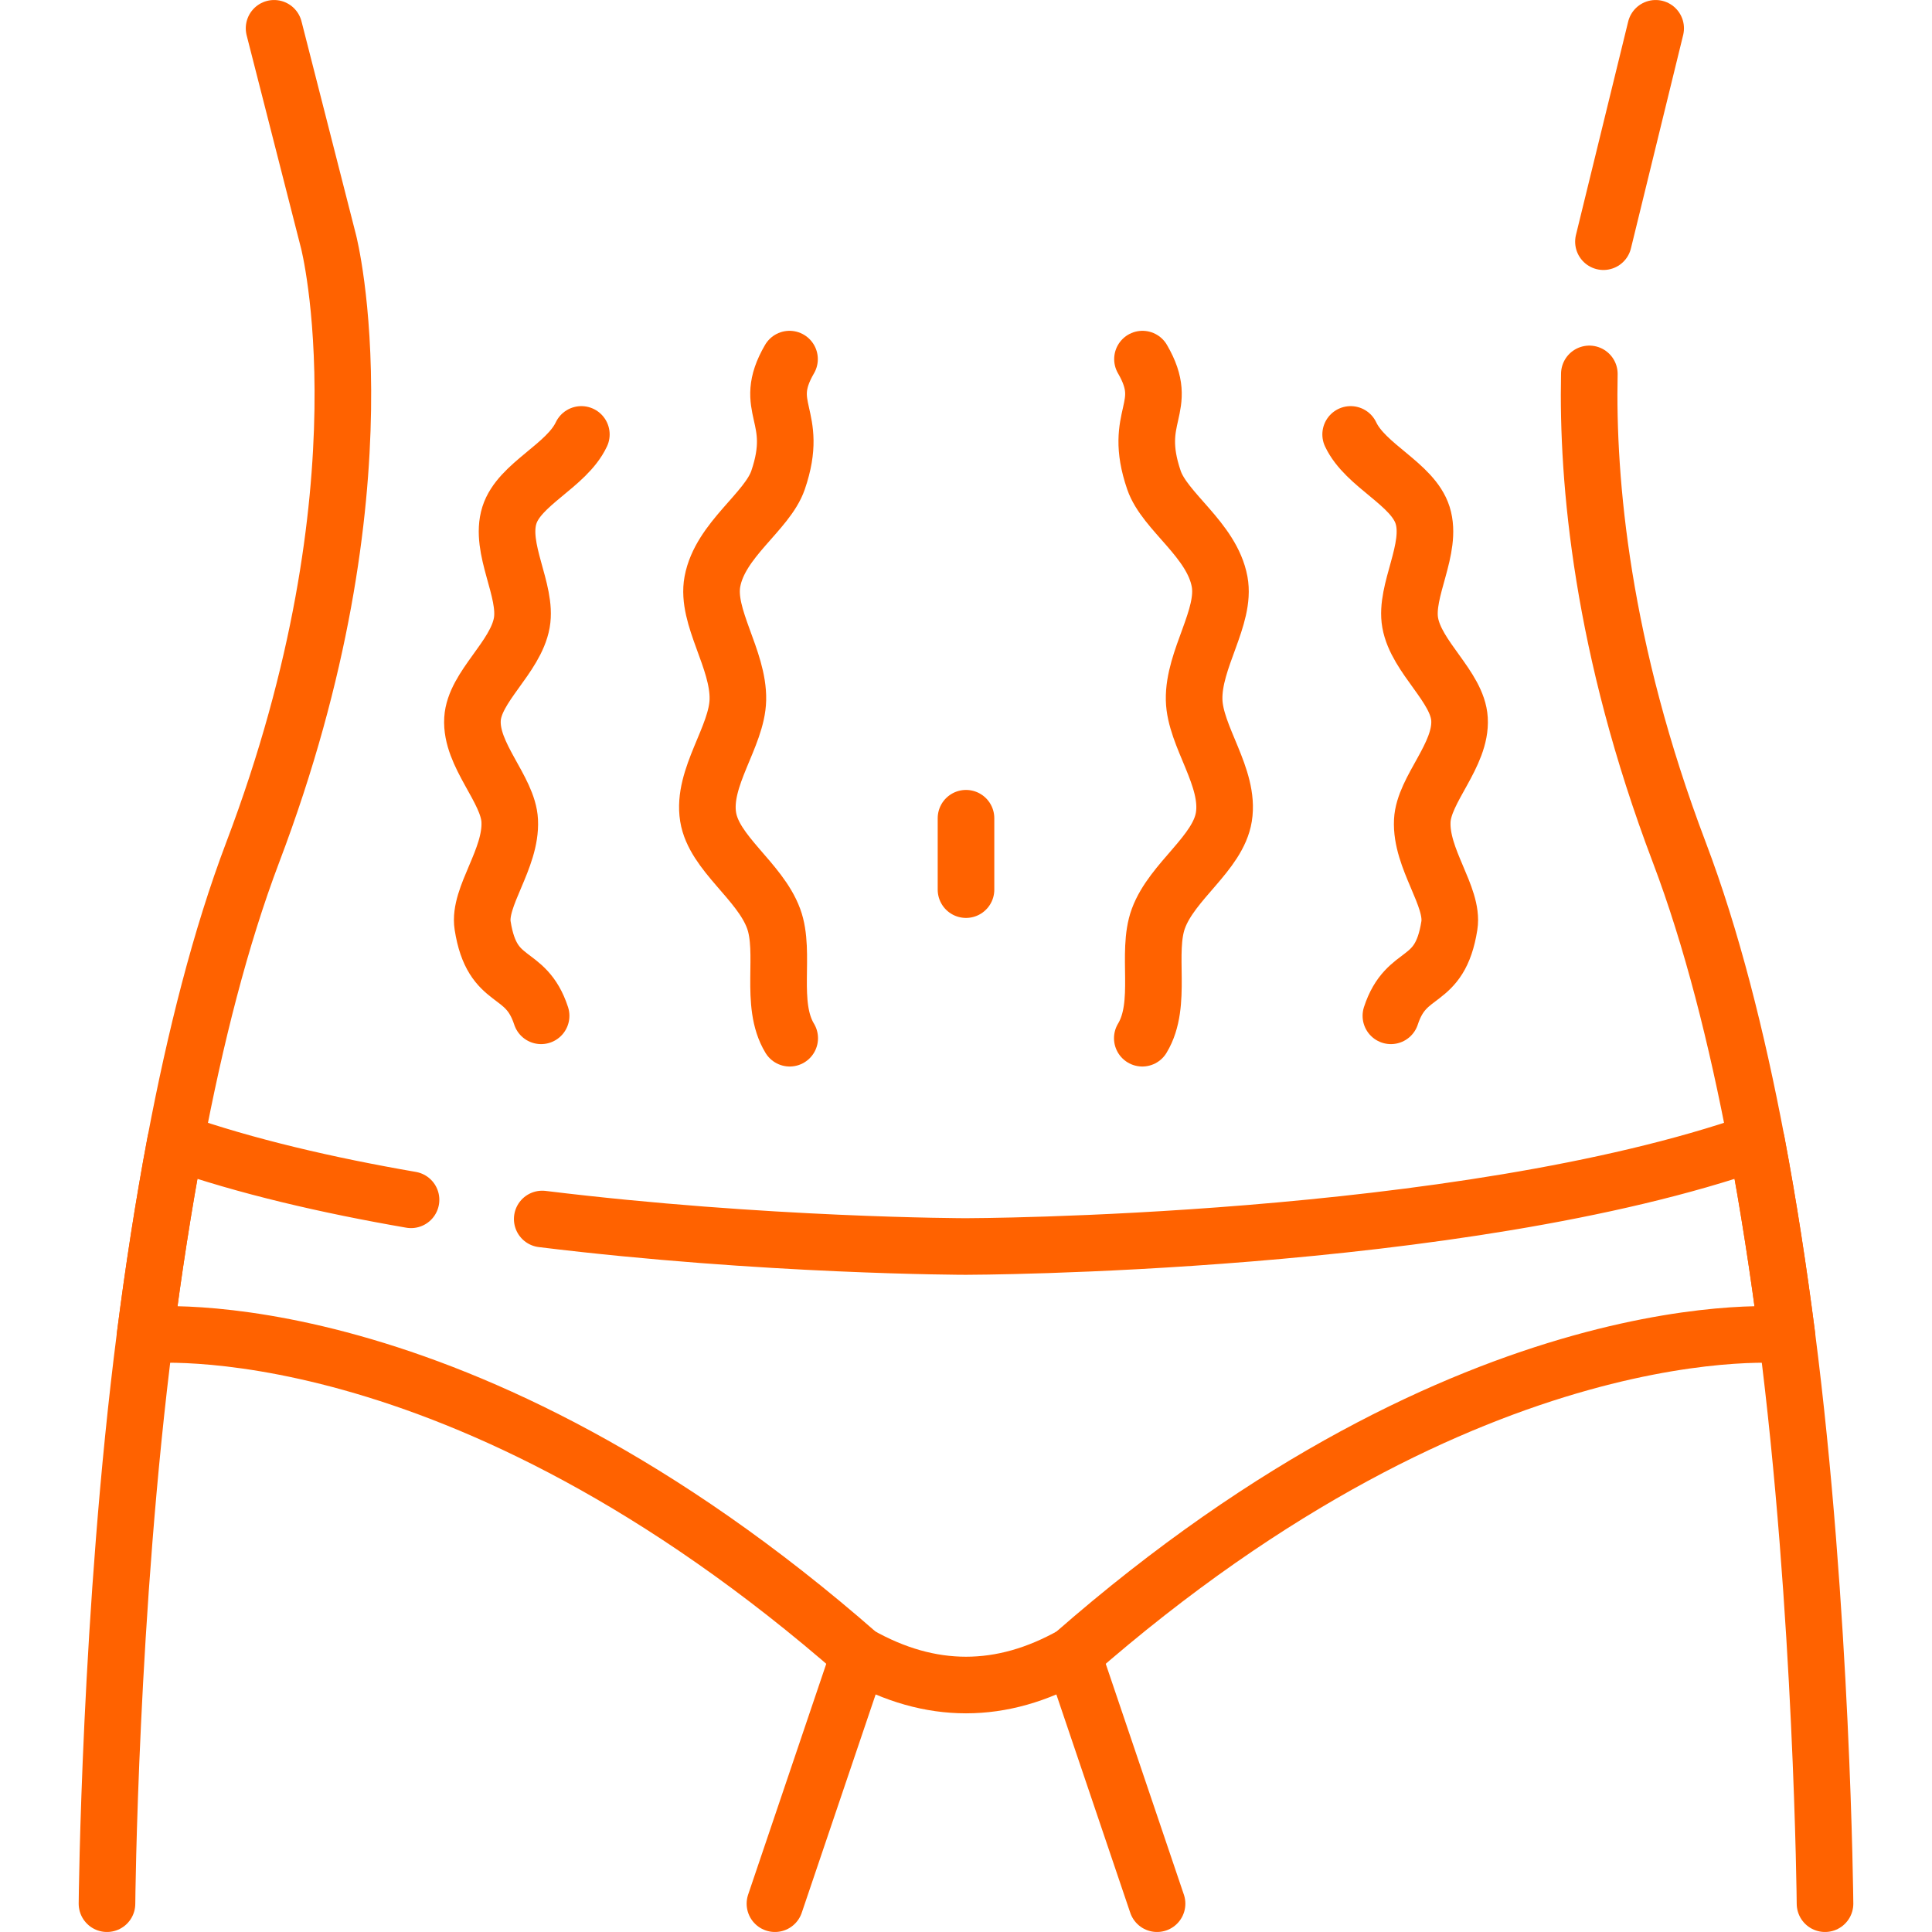
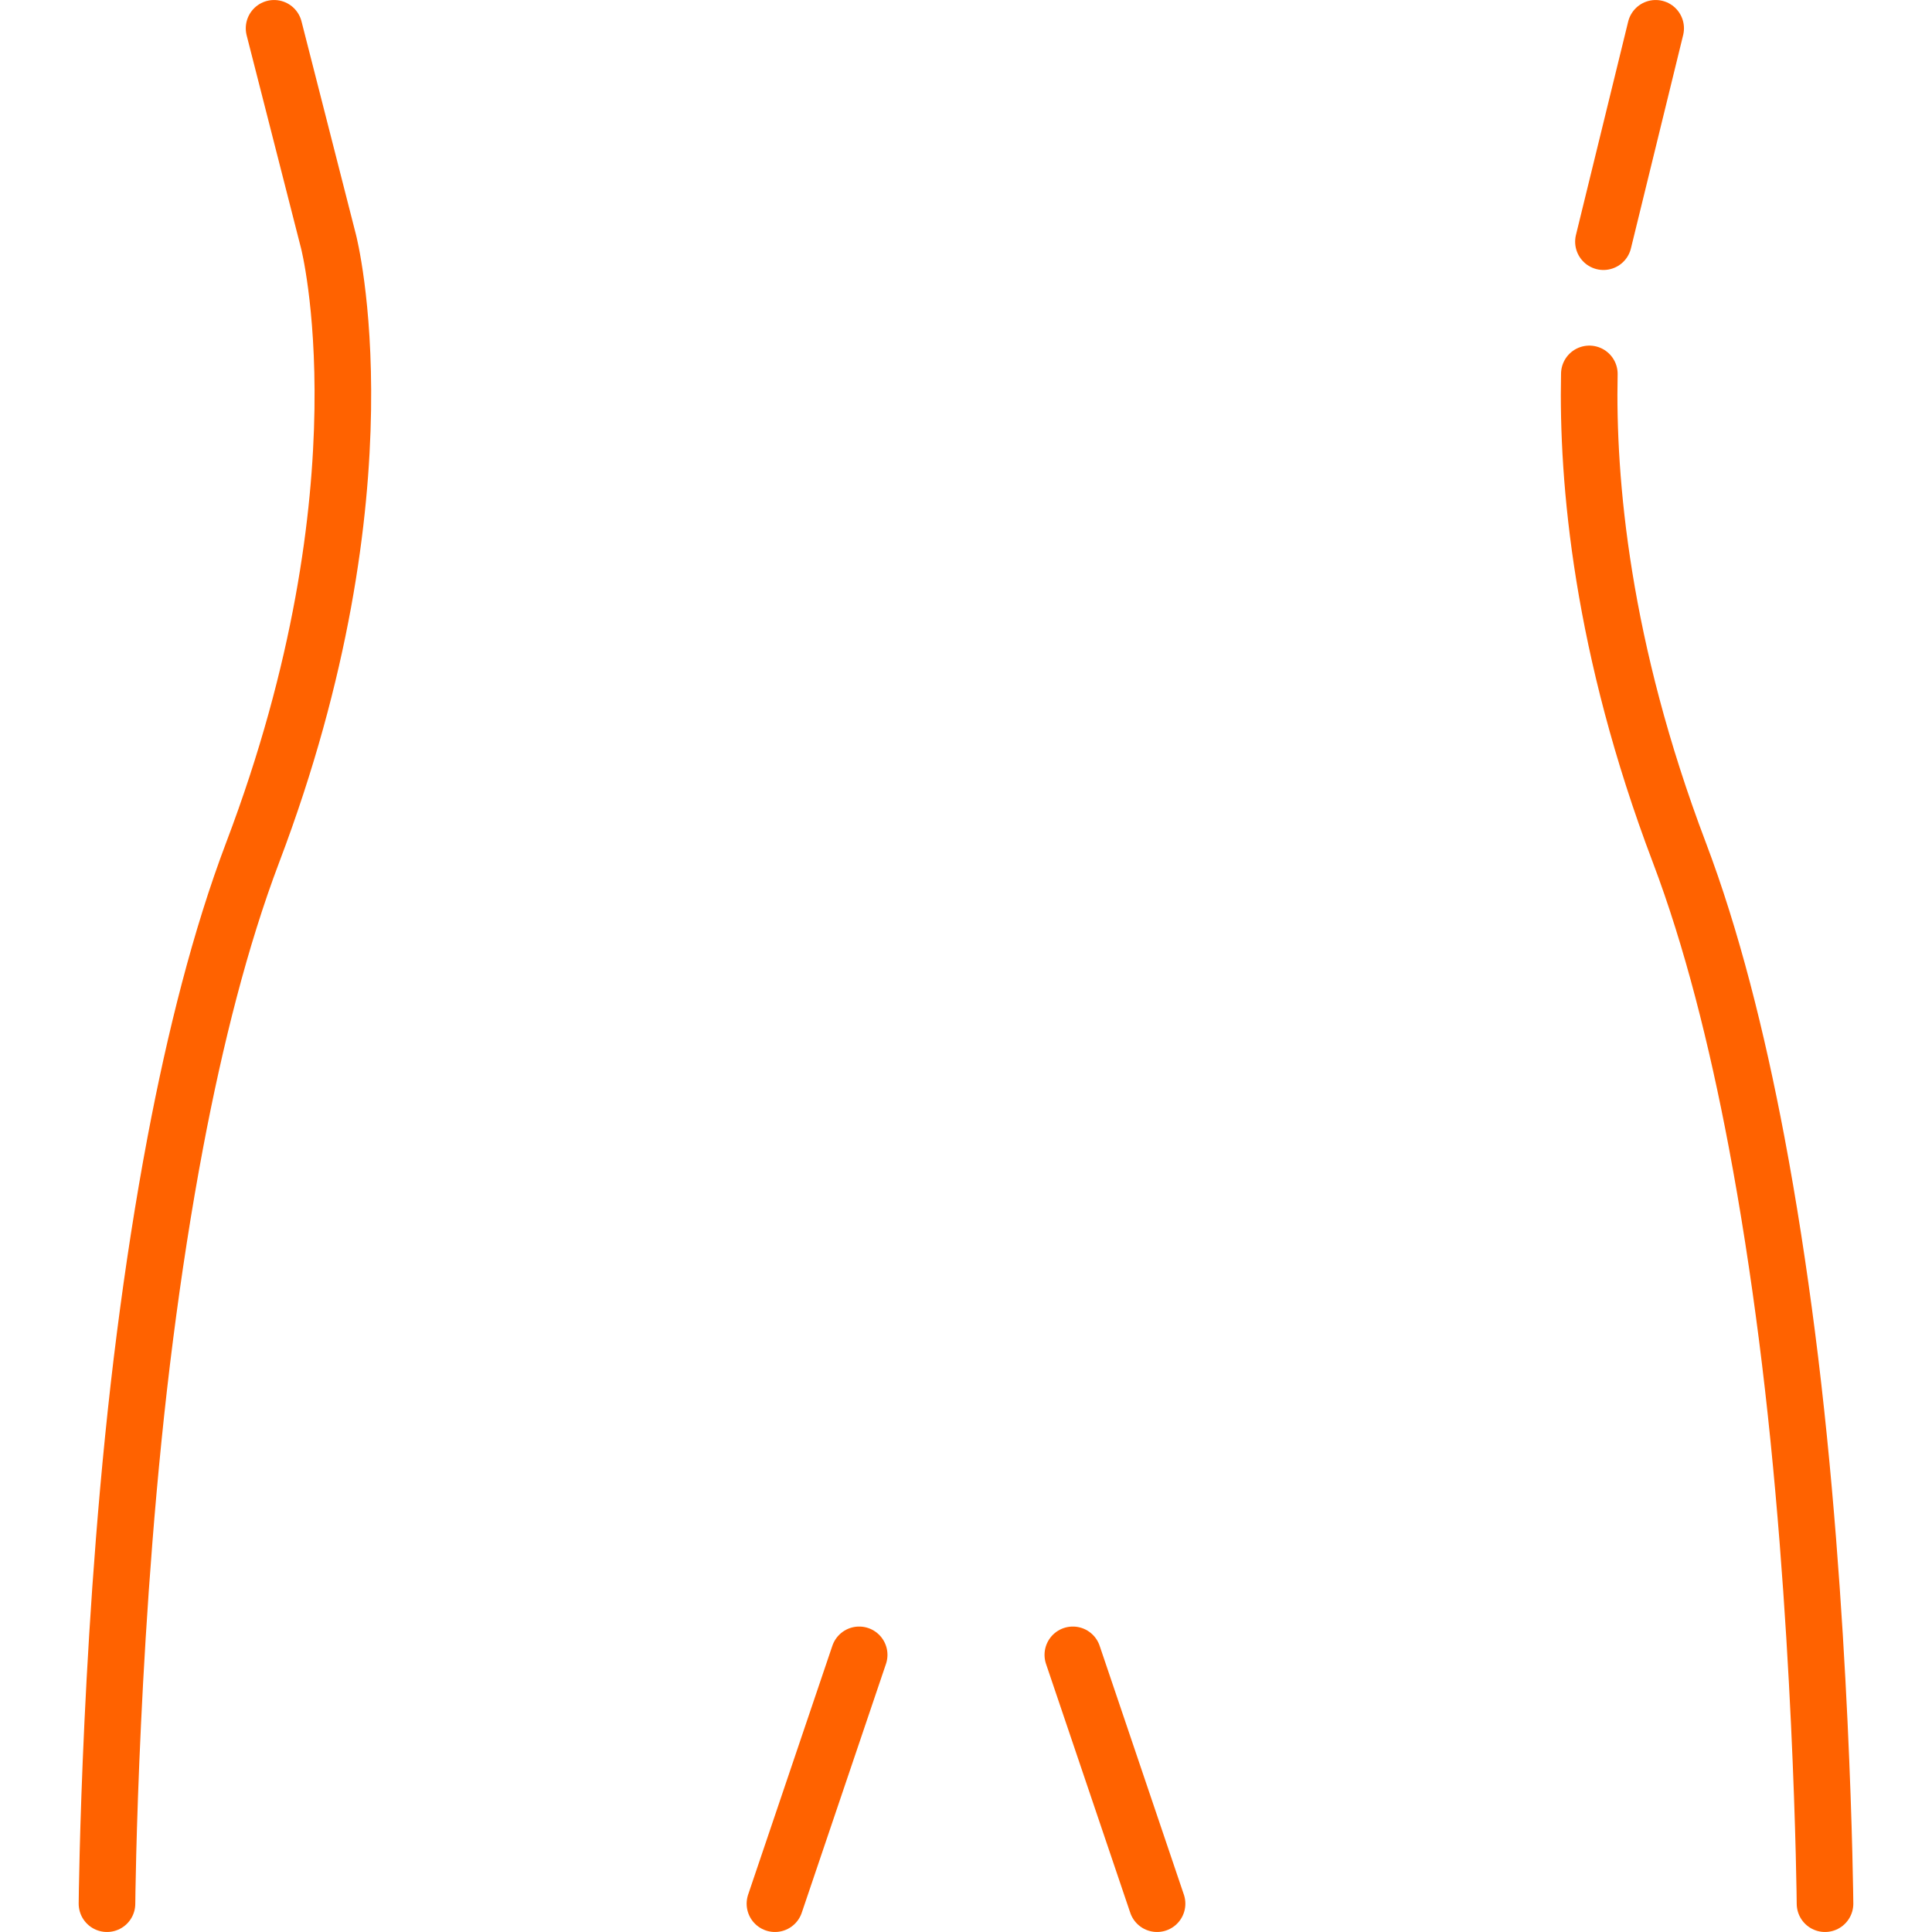
<svg xmlns="http://www.w3.org/2000/svg" width="64" height="64" viewBox="0 0 64 64" fill="none">
  <path d="M3.544 63.062C3.544 63.062 3.631 53.36 4.807 44.231C5.079 42.114 5.41 39.947 5.812 37.823C6.462 34.389 7.298 31.065 8.372 28.234C12.976 16.097 10.884 8.006 10.884 8.006L9.079 0.938M28.461 54.819L25.671 63.062M38.329 63.062L35.539 54.819M52.649 12.386C52.574 15.936 53.056 21.453 55.628 28.234C56.702 31.065 57.538 34.389 58.188 37.823C58.59 39.947 58.921 42.114 59.193 44.231C60.369 53.36 60.456 63.062 60.456 63.062M54.846 0.938L53.116 8.006" stroke="#FF6200" stroke-width="1.875" stroke-miterlimit="10" stroke-linecap="round" stroke-linejoin="round" />
-   <path d="M17.962 40.381C25.341 41.285 32 41.292 32 41.292C32 41.292 48.331 41.275 58.187 37.823H58.188C58.59 39.947 58.921 42.114 59.193 44.231C59.193 44.231 48.863 43.141 35.539 54.819C33.18 56.152 30.82 56.152 28.461 54.819C15.137 43.141 4.807 44.231 4.807 44.231C5.079 42.114 5.411 39.947 5.812 37.823H5.813C8.151 38.642 10.853 39.267 13.616 39.745M37.846 11.896C38.803 13.543 37.483 13.734 38.226 15.904C38.585 16.951 40.143 17.879 40.401 19.268C40.618 20.438 39.528 21.837 39.557 23.18C39.583 24.396 40.753 25.755 40.542 27.062C40.348 28.266 38.833 29.182 38.374 30.426C37.954 31.563 38.531 33.25 37.84 34.392M46.075 33.65C46.596 32.052 47.691 32.698 48.012 30.66C48.162 29.705 47.052 28.447 47.115 27.188C47.166 26.147 48.419 25.012 48.348 23.821C48.285 22.752 46.921 21.78 46.715 20.63C46.524 19.564 47.474 18.172 47.126 17.068C46.799 16.03 45.235 15.437 44.742 14.391M26.154 11.896C25.197 13.543 26.517 13.734 25.774 15.904C25.415 16.951 23.857 17.879 23.599 19.268C23.382 20.438 24.472 21.837 24.443 23.18C24.417 24.396 23.247 25.755 23.458 27.062C23.652 28.266 25.167 29.182 25.626 30.426C26.046 31.563 25.469 33.25 26.16 34.392M17.925 33.65C17.404 32.052 16.308 32.698 15.988 30.66C15.838 29.705 16.948 28.447 16.885 27.188C16.834 26.147 15.581 25.012 15.652 23.821C15.715 22.752 17.079 21.78 17.285 20.63C17.476 19.564 16.526 18.172 16.874 17.068C17.201 16.03 18.765 15.437 19.258 14.391M32 27.105V29.47" stroke="#FF6200" stroke-width="1.875" stroke-miterlimit="10" stroke-linecap="round" stroke-linejoin="round" />
</svg>